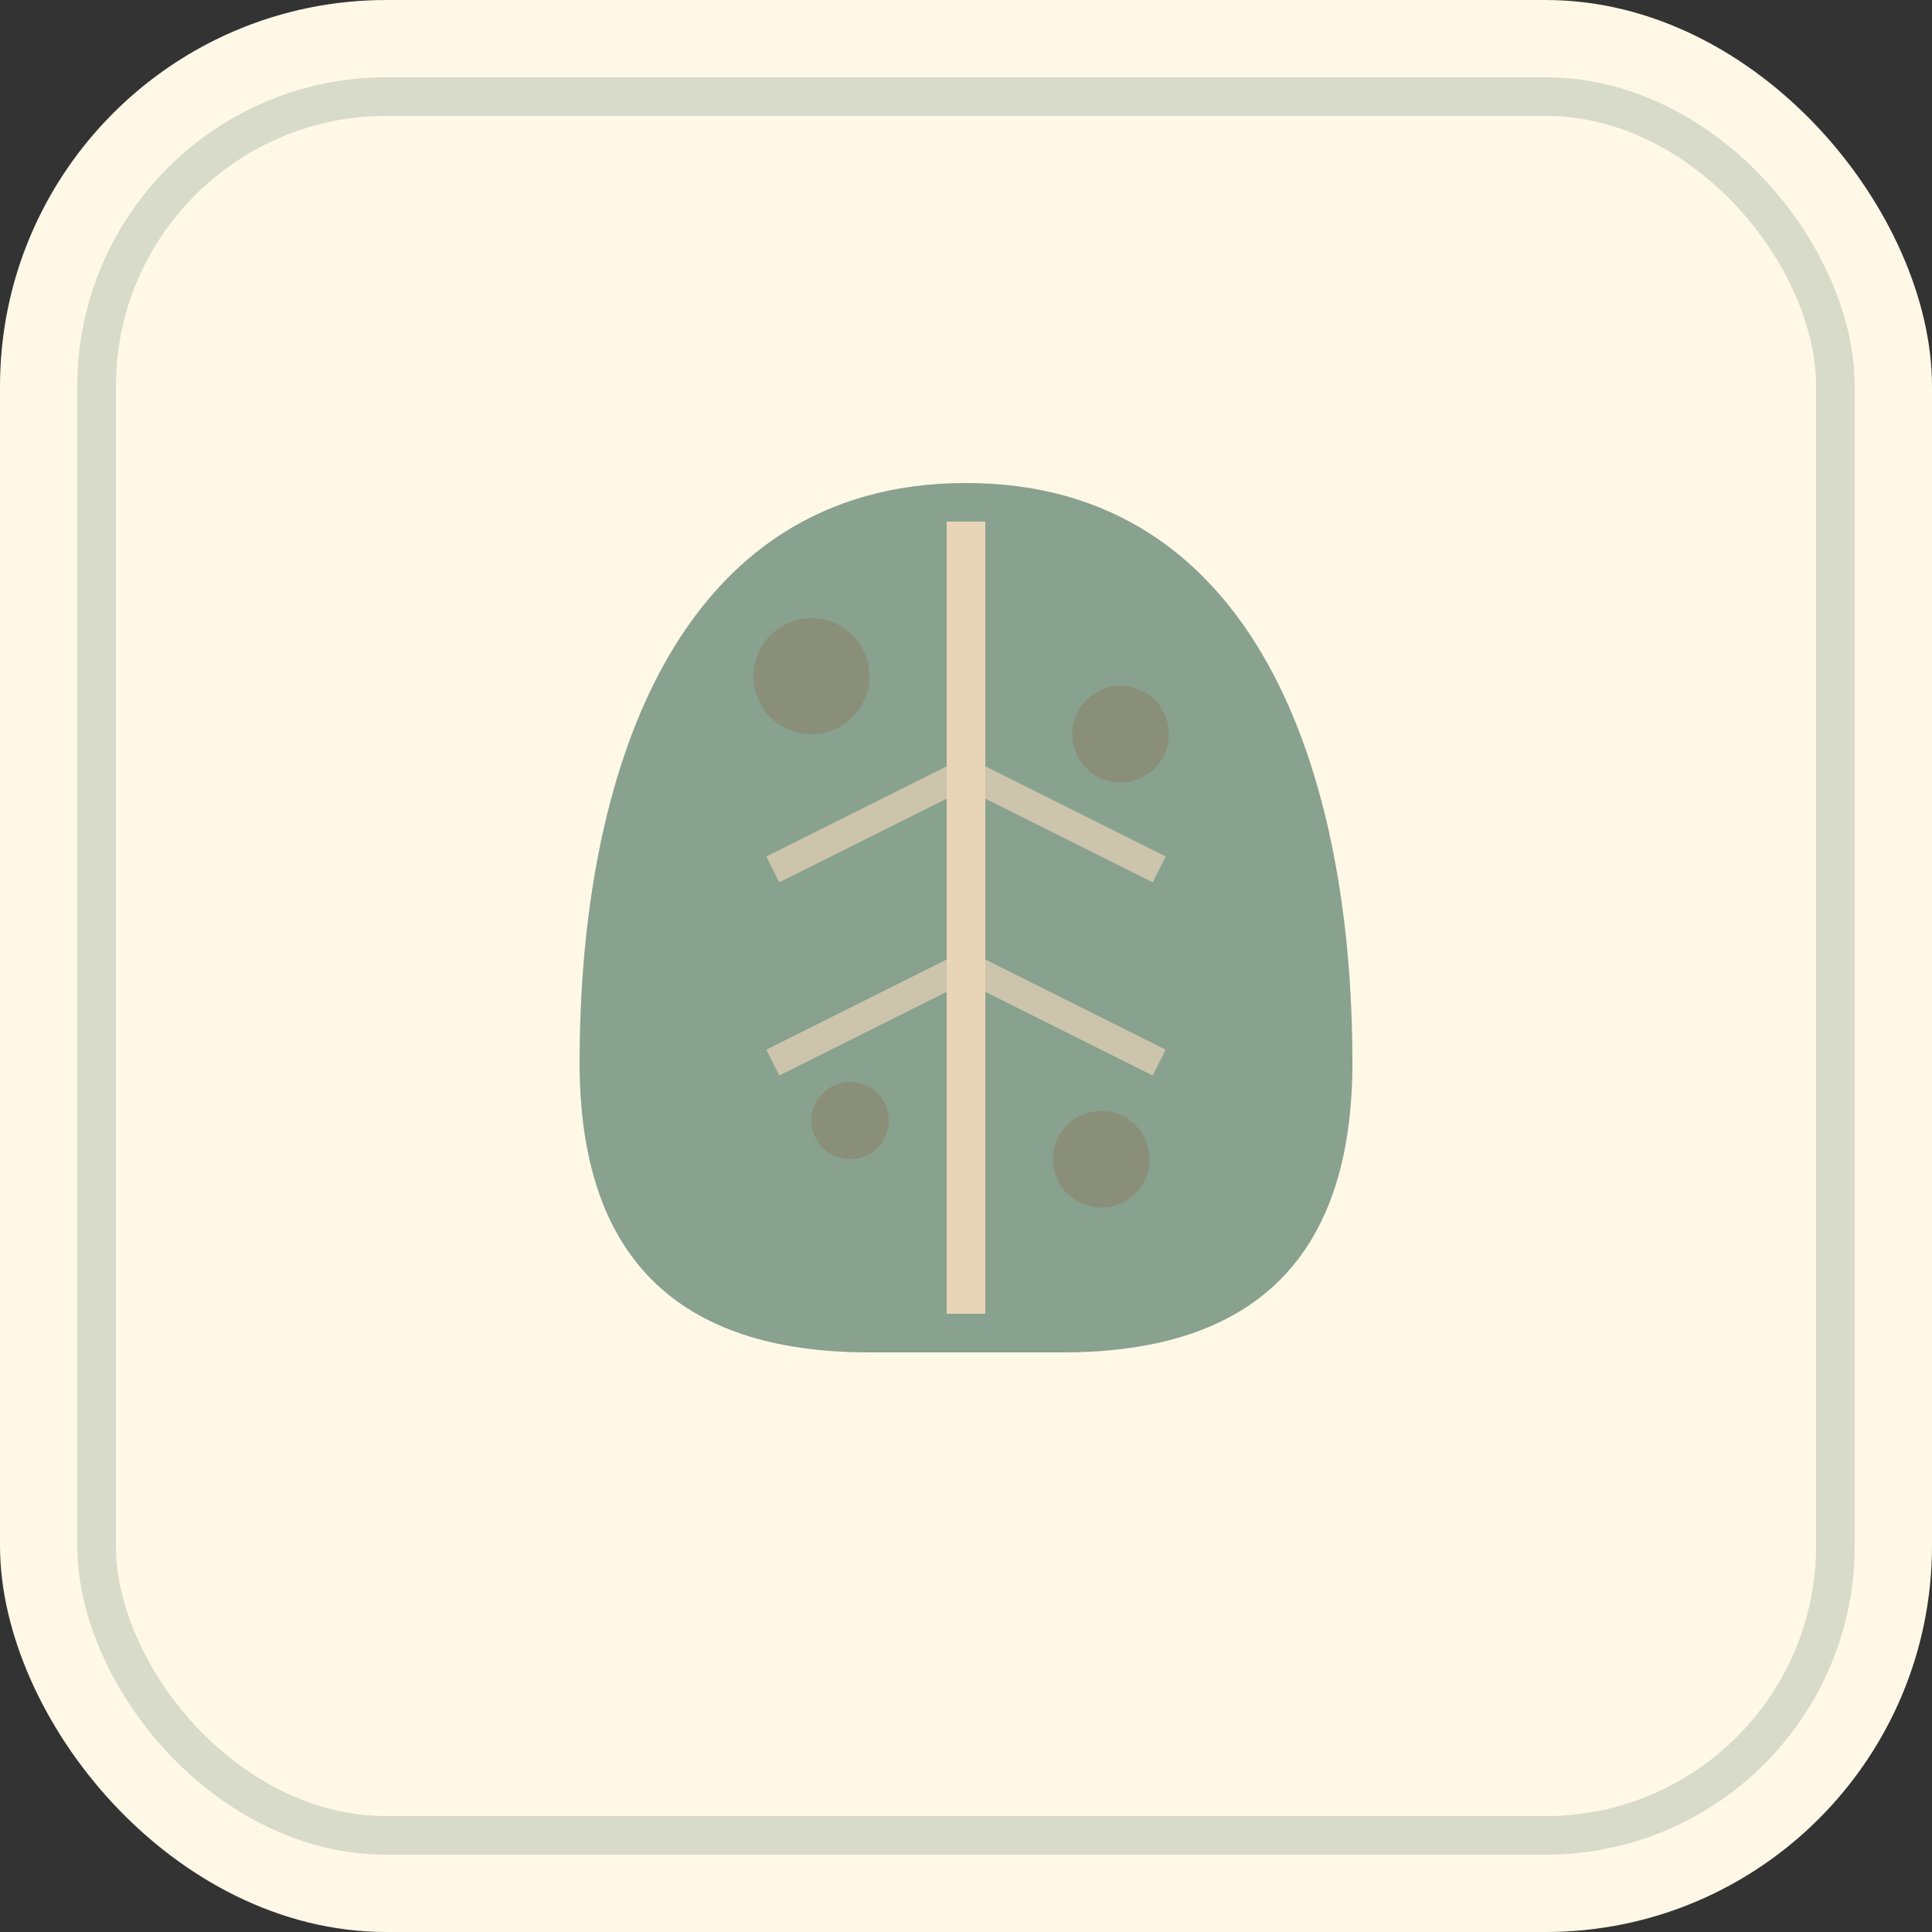
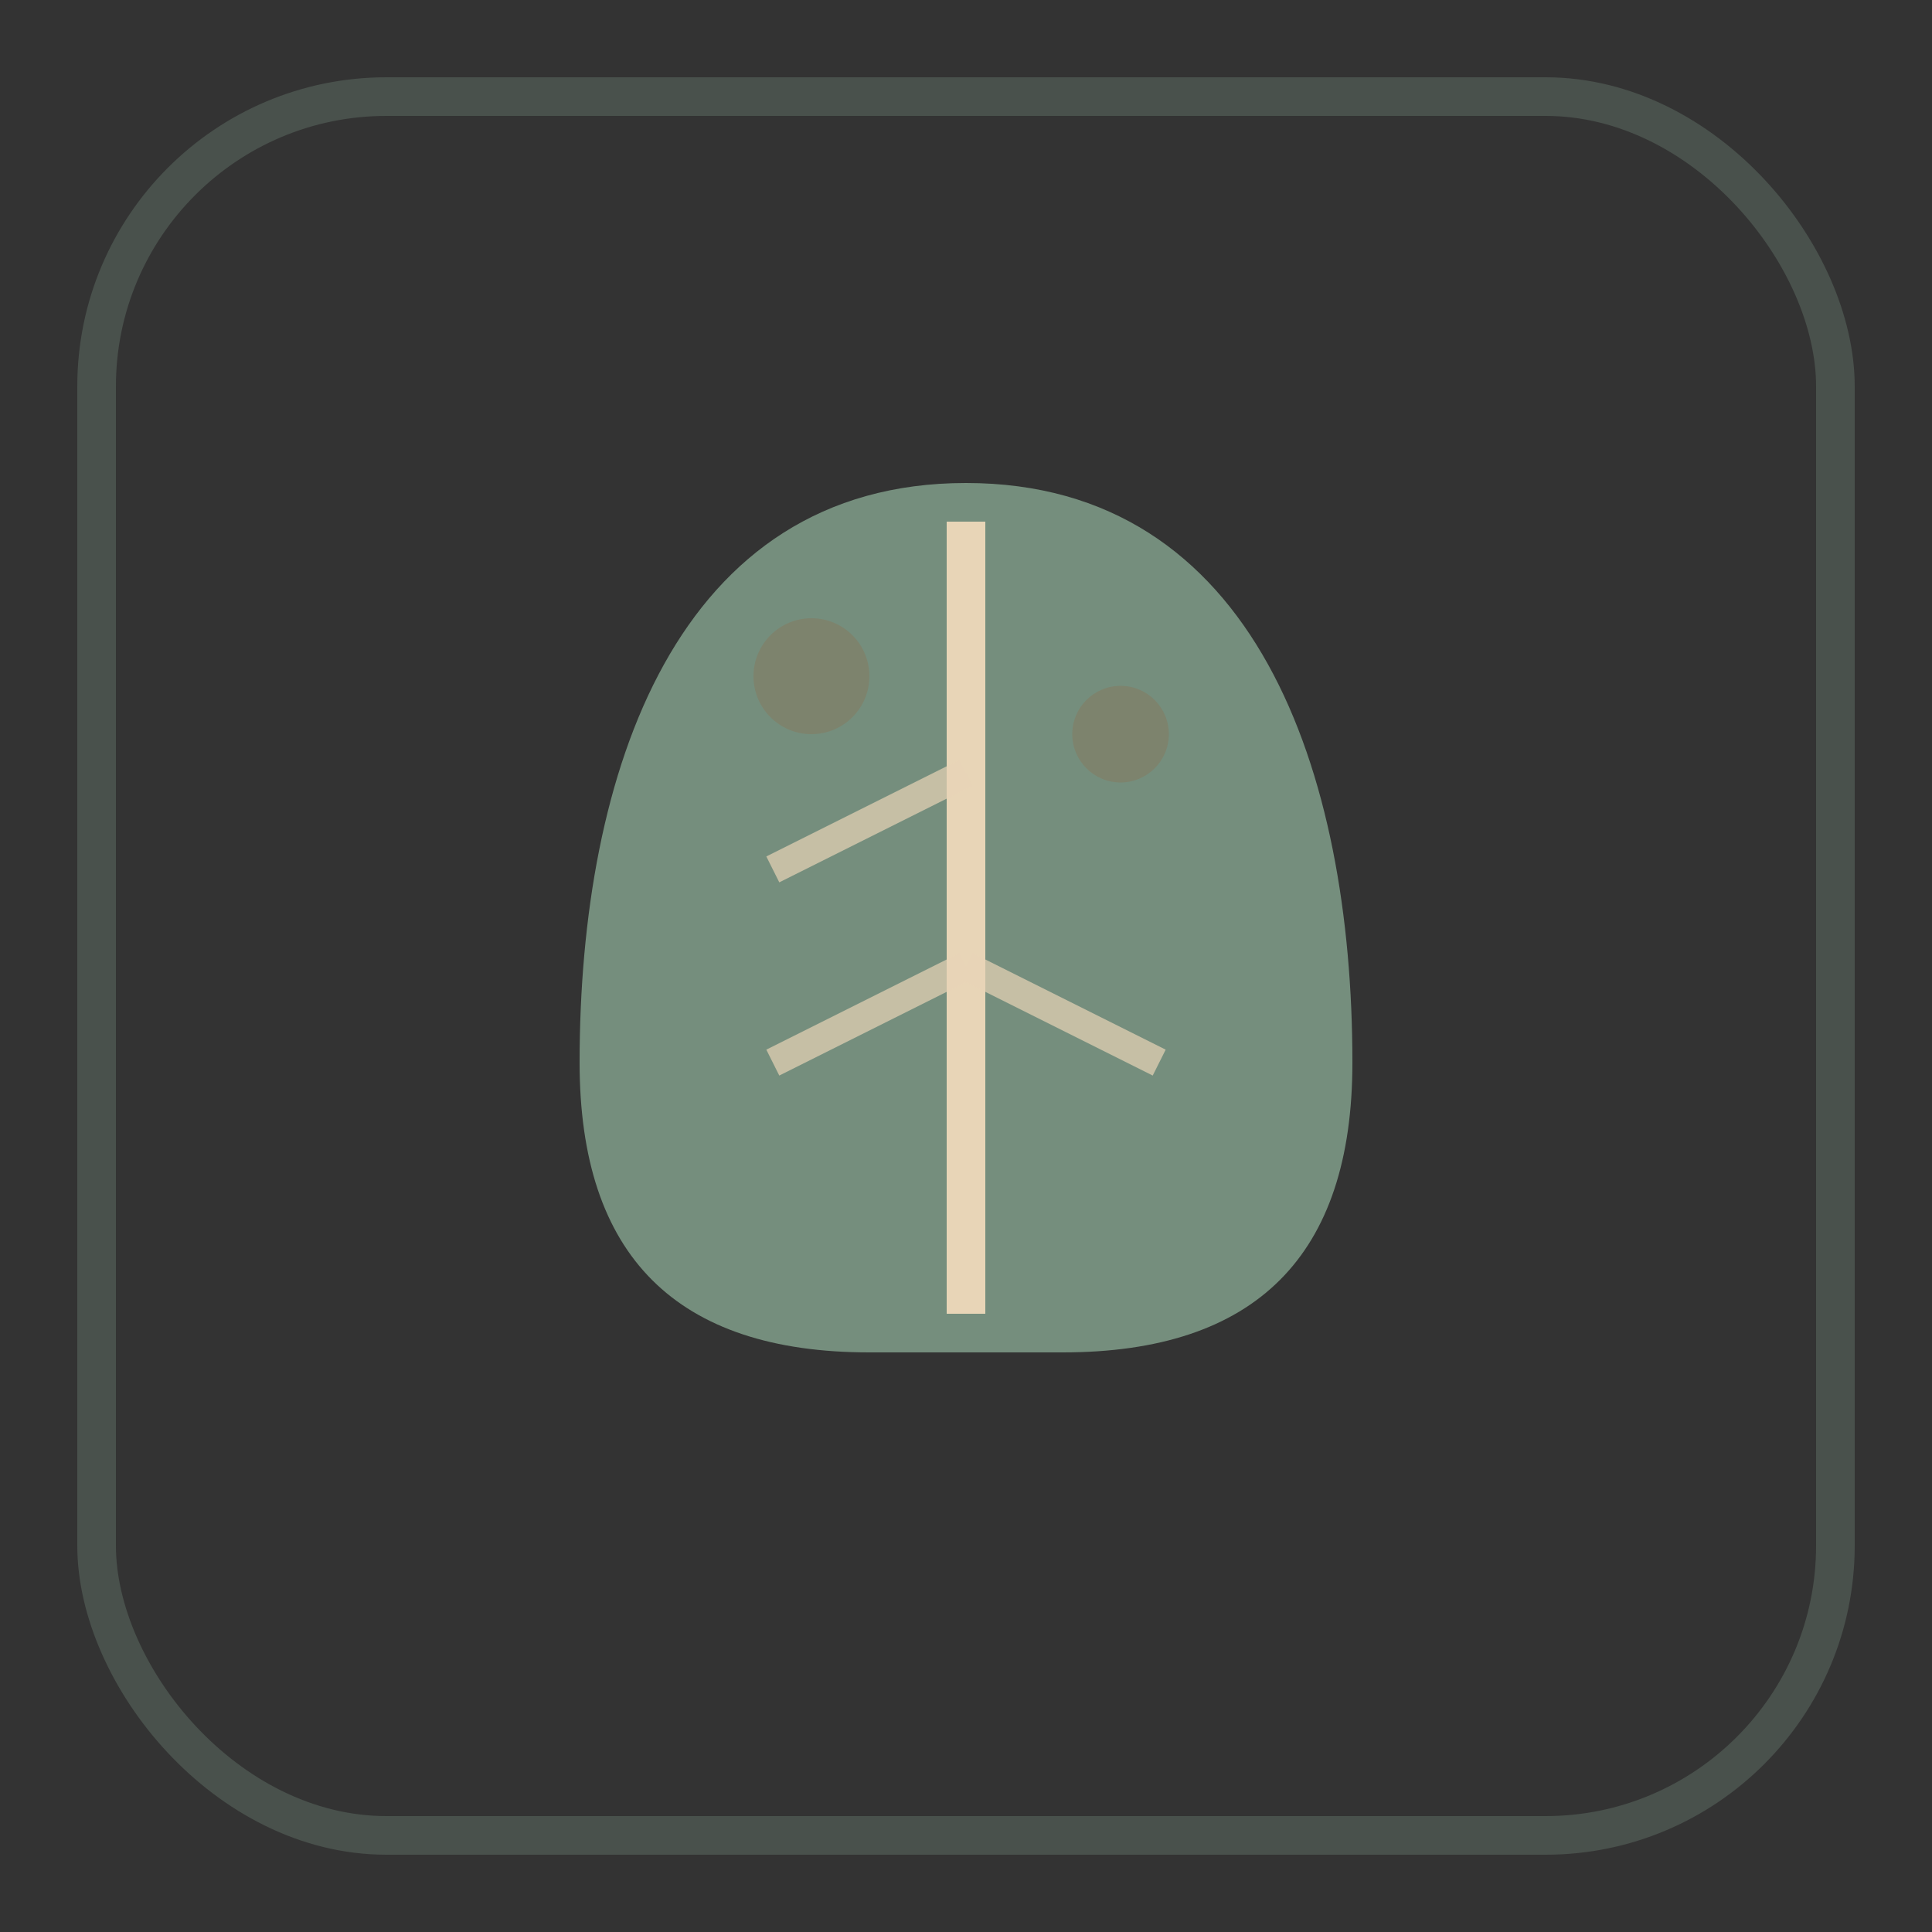
<svg xmlns="http://www.w3.org/2000/svg" viewBox="0 0 100 100">
  <rect x="0" y="0" width="100" height="100" fill="#333333" stroke="none" />
-   <rect width="100" height="100" rx="20" fill="#FFF8E7" />
  <g transform="translate(50, 50)">
    <path d="M 0 -25               C -15 -25, -20 -10, -20 5              C -20 15, -15 20, -5 20              L 0 20              L 5 20              C 15 20, 20 15, 20 5              C 20 -10, 15 -25, 0 -25 Z" fill="#7C9885" opacity="0.9" />
    <line x1="0" y1="-23" x2="0" y2="18" stroke="#E8D5B7" stroke-width="2" />
    <line x1="0" y1="-10" x2="-10" y2="-5" stroke="#E8D5B7" stroke-width="1.5" opacity="0.7" />
-     <line x1="0" y1="-10" x2="10" y2="-5" stroke="#E8D5B7" stroke-width="1.5" opacity="0.7" />
    <line x1="0" y1="0" x2="-10" y2="5" stroke="#E8D5B7" stroke-width="1.5" opacity="0.7" />
    <line x1="0" y1="0" x2="10" y2="5" stroke="#E8D5B7" stroke-width="1.5" opacity="0.7" />
    <circle cx="-8" cy="-15" r="3" fill="#8B7355" opacity="0.4" />
    <circle cx="8" cy="-12" r="2.5" fill="#8B7355" opacity="0.4" />
-     <circle cx="-6" cy="8" r="2" fill="#8B7355" opacity="0.4" />
-     <circle cx="7" cy="10" r="2.5" fill="#8B7355" opacity="0.4" />
  </g>
  <rect x="5" y="5" width="90" height="90" rx="15" fill="none" stroke="#7C9885" stroke-width="2" opacity="0.3" />
</svg>